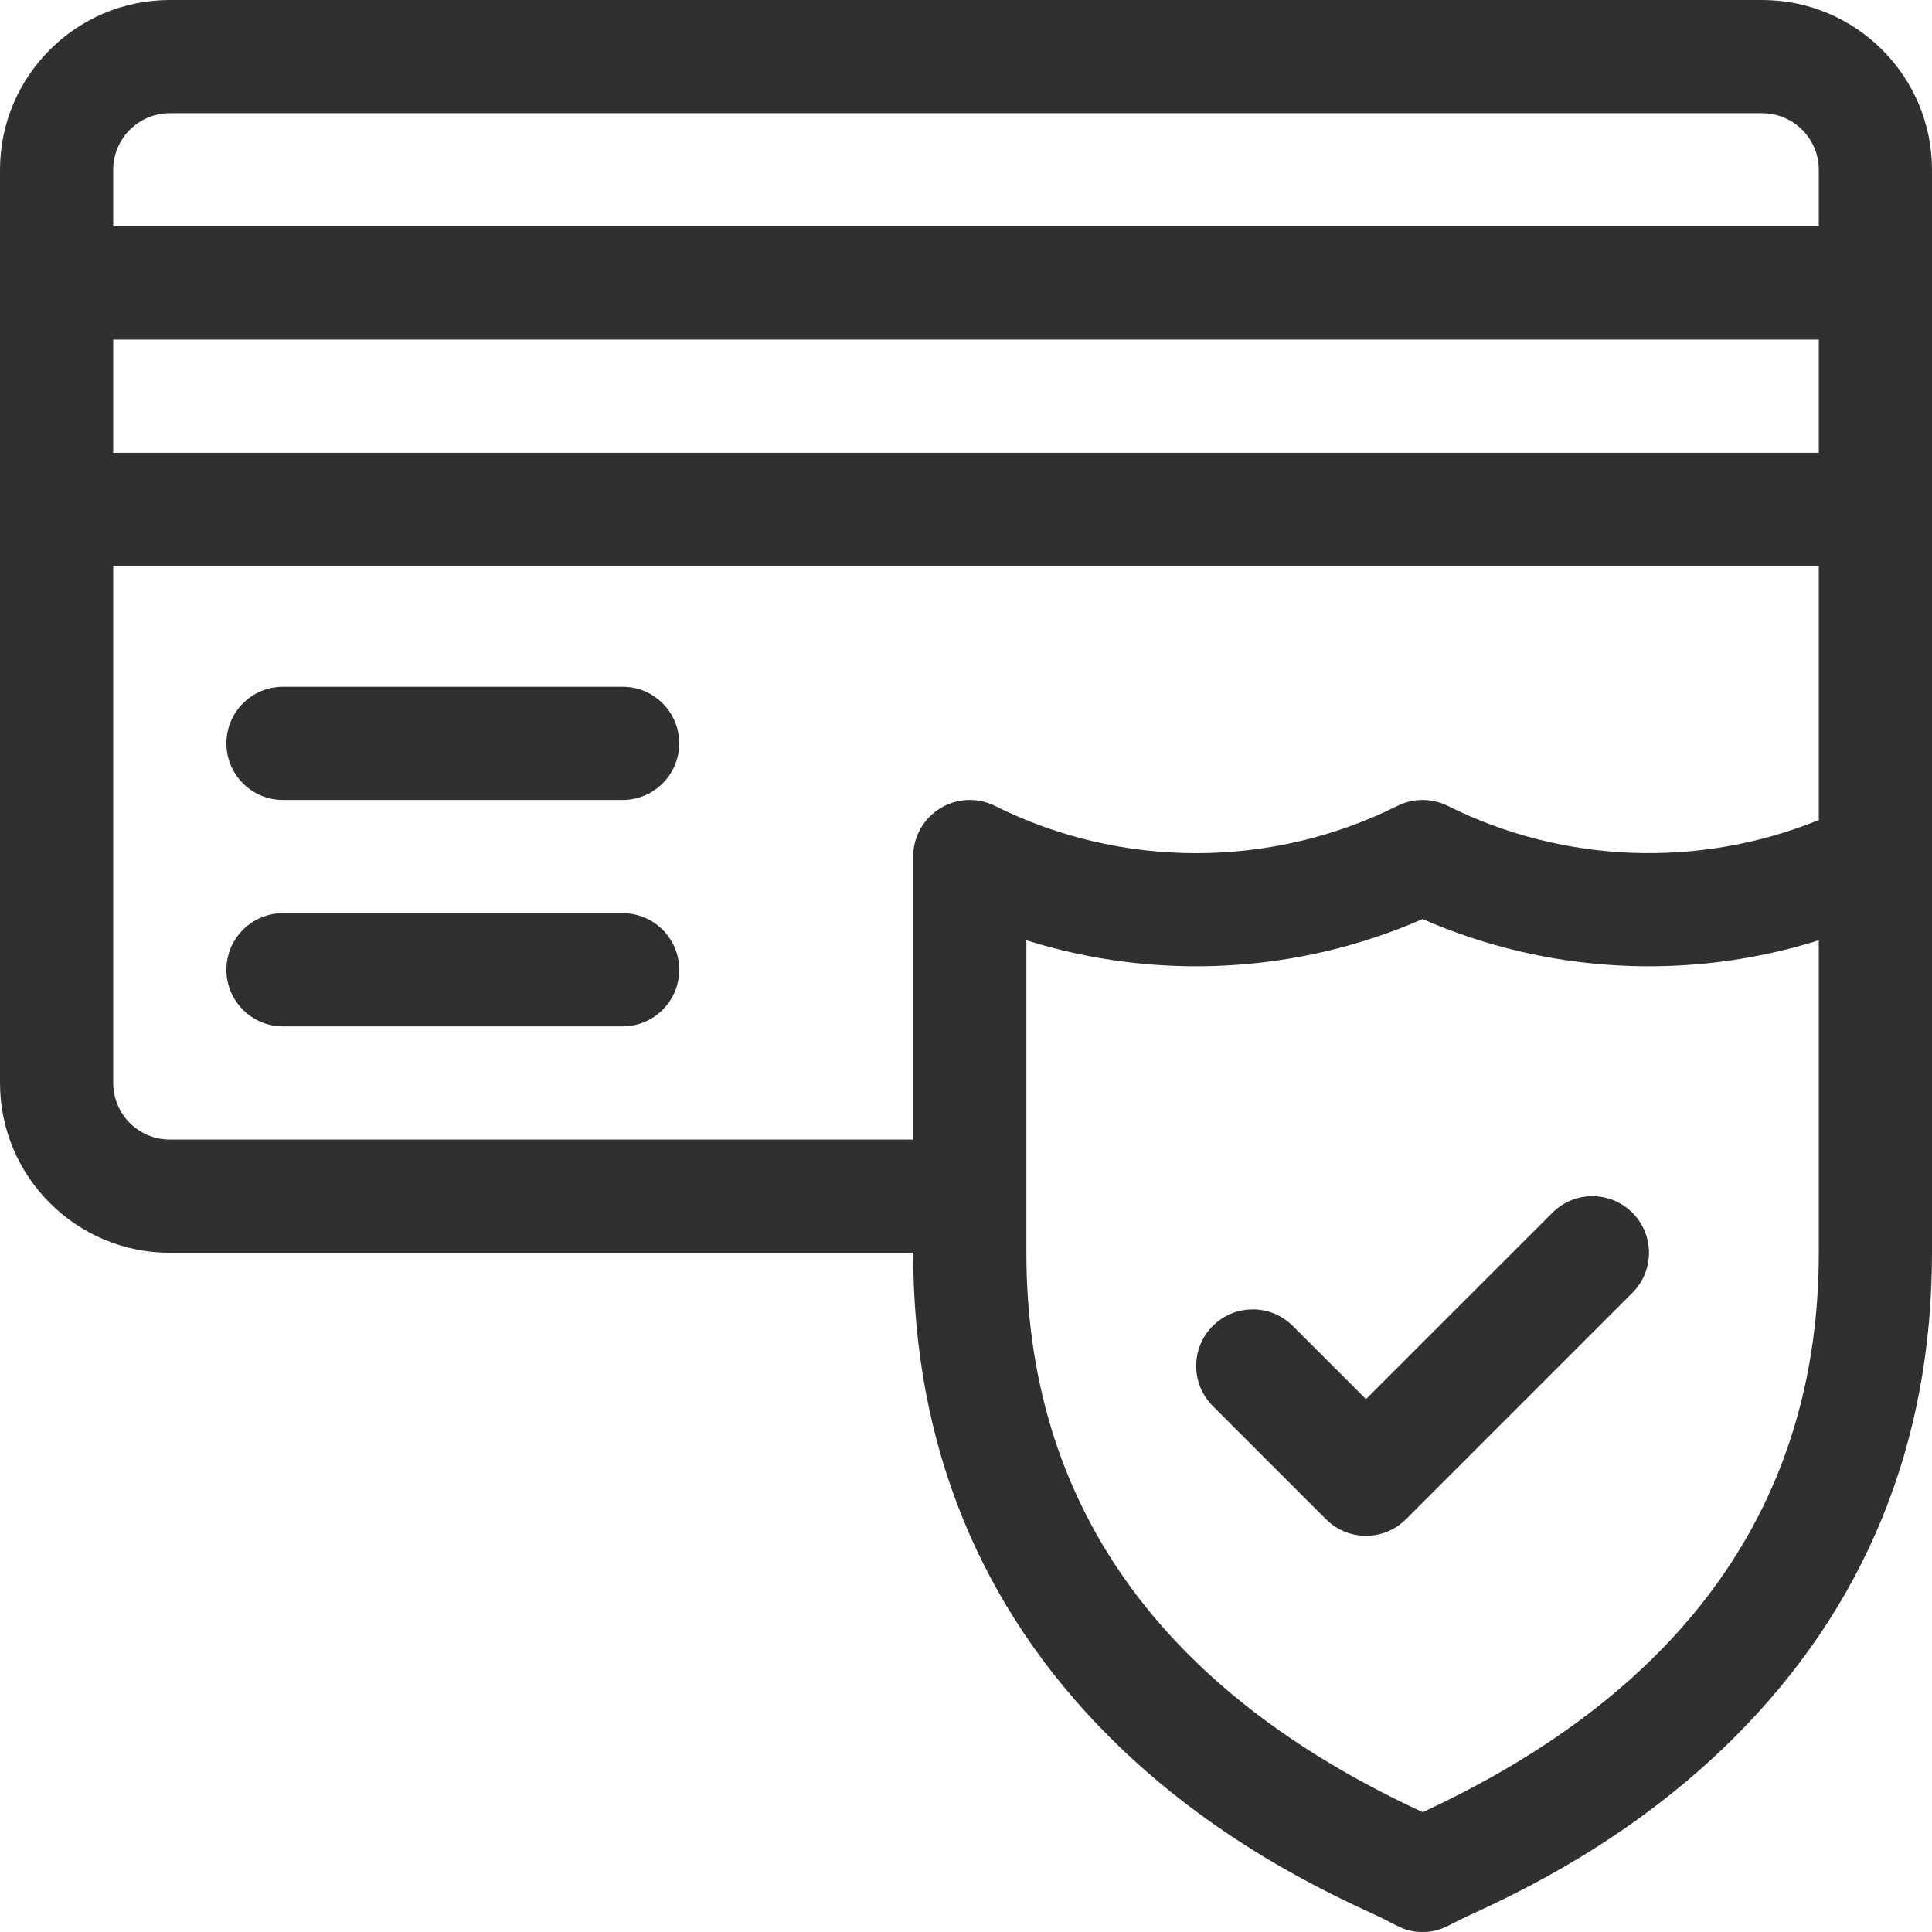
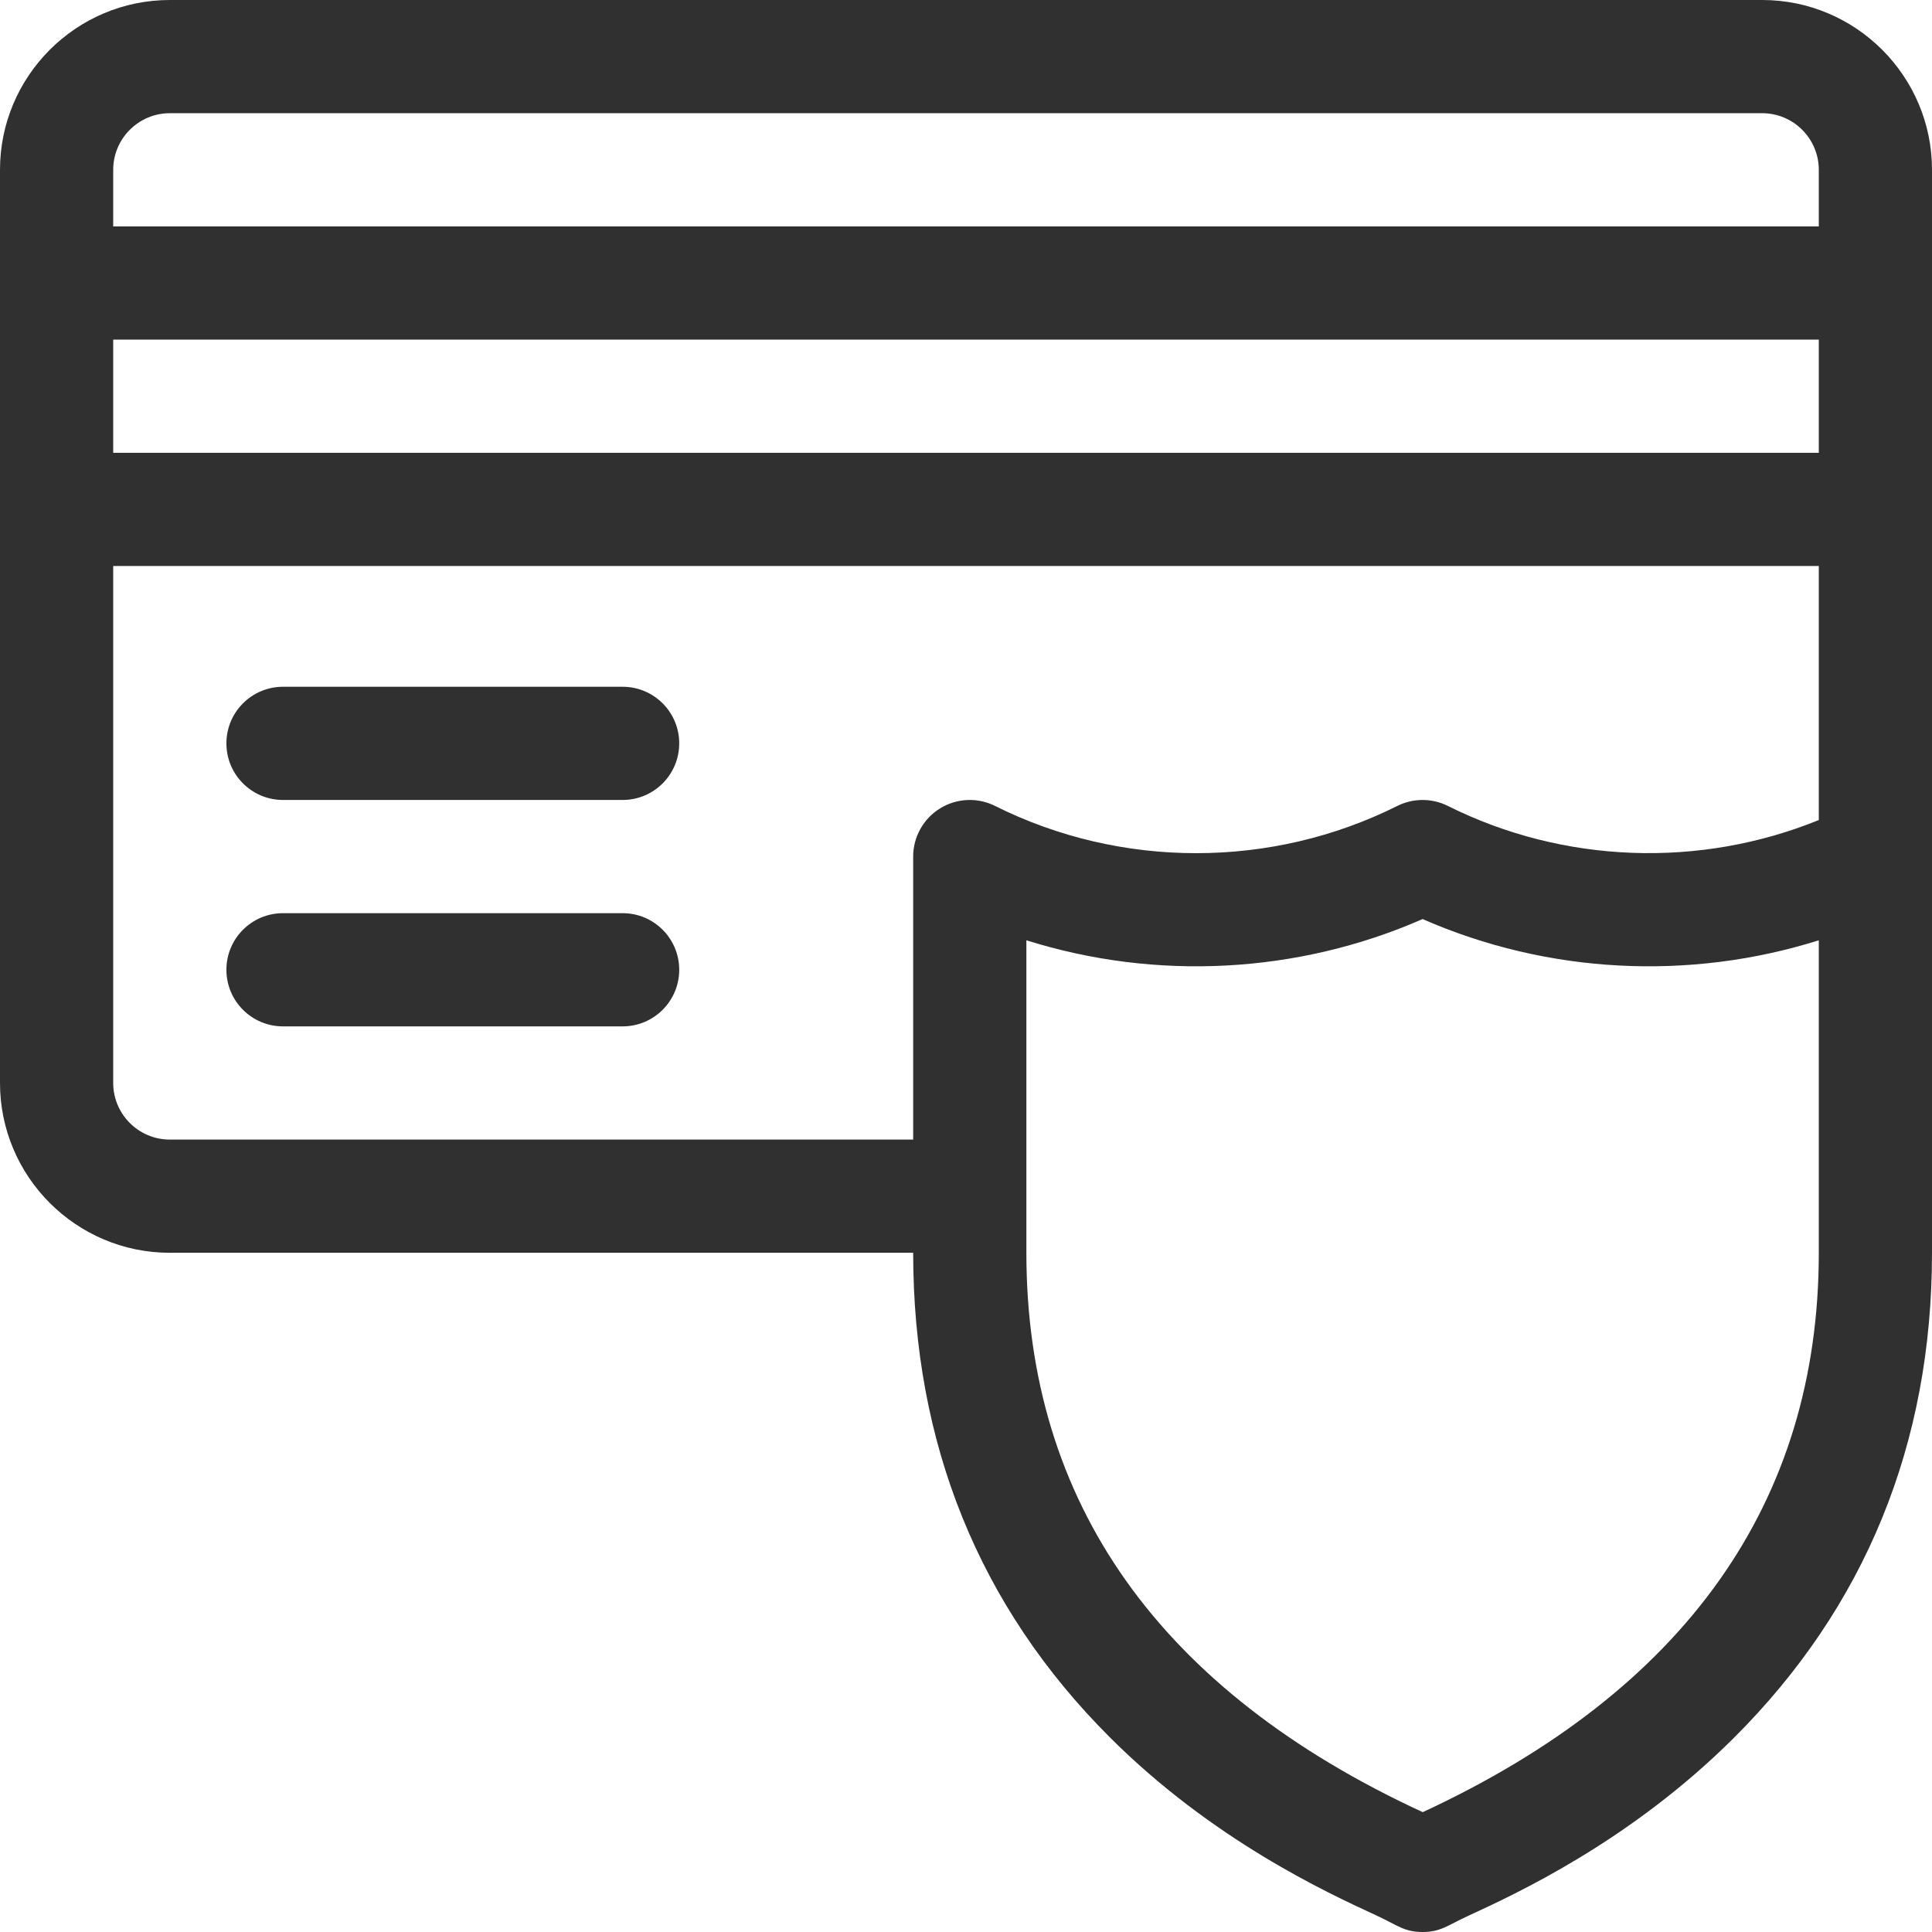
<svg xmlns="http://www.w3.org/2000/svg" width="300" viewBox="0 0 512 512" version="1.1" height="300">
  <g transform="matrix(1,0,0,1,0,0)">
    <g id="surface1">
      <path stroke-opacity="1" stroke="none" data-original-color="#000000ff" fill-opacity="1" fill="#303030" style="fill-rule: nonzero;" d="M 467 0 L 45 0 C 20.188 0 0 20.188 0 45 L 0 287 C 0 311.812 20.188 332 45 332 L 242 332 C 242 382.602 259.492 425.758 293.988 460.277 C 321.234 487.539 351.598 501.547 364.562 507.523 C 370.43 510.23 372.098 512 377 512 C 381.816 512 383.645 510.227 388.914 507.801 C 401.789 501.871 431.949 487.98 459.422 460.629 C 494.312 425.891 512 382.613 512 332 L 512 45 C 512 20.188 491.812 0 467 0 Z M 30 90 L 482 90 L 482 120 L 30 120 Z M 45 30 L 467 30 C 475.27 30 482 36.73 482 45 L 482 60 L 30 60 L 30 45 C 30 36.73 36.73 30 45 30 Z M 45 302 C 36.73 302 30 295.27 30 287 L 30 150 L 482 150 L 482 217.32 C 450.461 230.145 414.355 228.906 383.707 213.586 C 379.484 211.473 374.516 211.473 370.293 213.586 C 336.922 230.27 297.078 230.27 263.707 213.586 C 259.055 211.258 253.535 211.508 249.113 214.242 C 244.691 216.973 242 221.801 242 227 L 242 302 Z M 482 332 C 482 398.07 446.684 447.945 377.039 480.242 C 307.34 448.066 272 398.188 272 332 L 272 249.188 C 306.293 259.977 343.84 258.102 377 243.562 C 410.16 258.102 447.707 259.977 482 249.188 Z M 482 332" />
      <path stroke-opacity="1" stroke="none" data-original-color="#000000ff" fill-opacity="1" fill="#303030" style="fill-rule: nonzero;" d="M 165 182 L 75 182 C 66.715 182 60 188.715 60 197 C 60 205.285 66.715 212 75 212 L 165 212 C 173.285 212 180 205.285 180 197 C 180 188.715 173.285 182 165 182 Z M 165 182" />
      <path stroke-opacity="1" stroke="none" data-original-color="#000000ff" fill-opacity="1" fill="#303030" style="fill-rule: nonzero;" d="M 165 242 L 75 242 C 66.715 242 60 248.715 60 257 C 60 265.285 66.715 272 75 272 L 165 272 C 173.285 272 180 265.285 180 257 C 180 248.715 173.285 242 165 242 Z M 165 242" />
-       <path stroke-opacity="1" stroke="none" data-original-color="#000000ff" fill-opacity="1" fill="#303030" style="fill-rule: nonzero;" d="M 411.395 321.395 L 362 370.785 L 342.605 351.395 C 336.75 345.535 327.25 345.535 321.395 351.395 C 315.535 357.254 315.535 366.75 321.395 372.605 L 351.395 402.605 C 354.32 405.535 358.16 407 362 407 C 365.84 407 369.68 405.535 372.605 402.605 L 432.605 342.605 C 438.465 336.746 438.465 327.25 432.605 321.395 C 426.75 315.535 417.25 315.535 411.395 321.395 Z M 411.395 321.395" />
    </g>
  </g>
</svg>